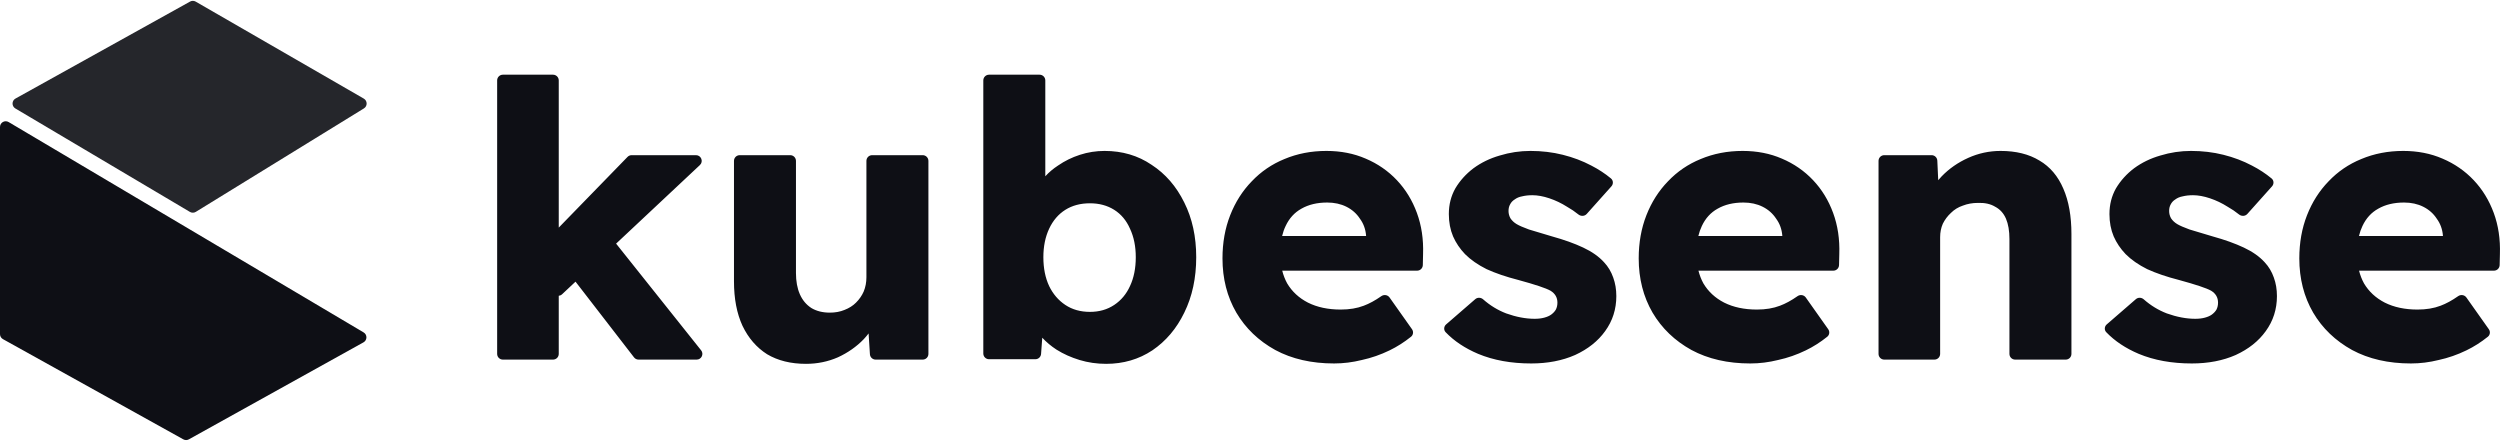
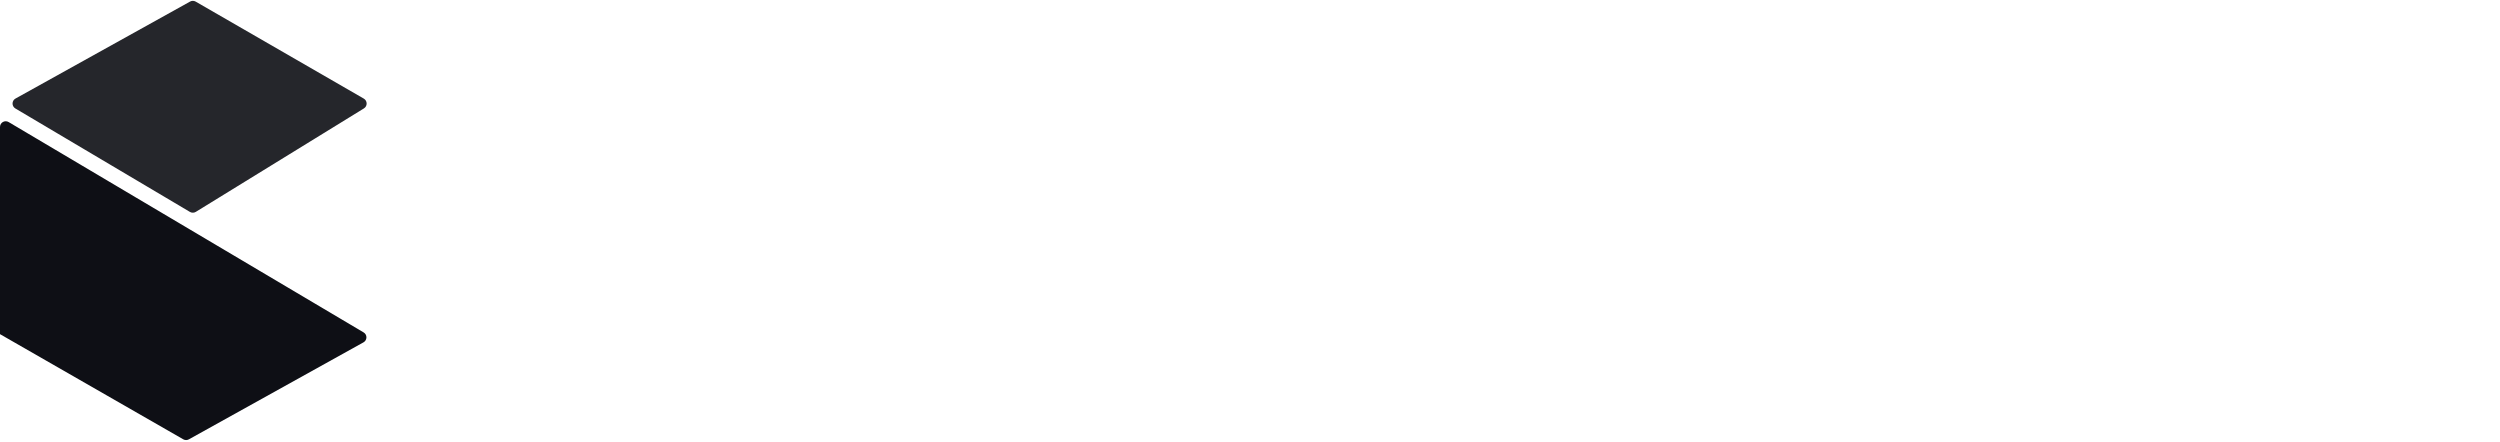
<svg xmlns="http://www.w3.org/2000/svg" width="164" height="29" viewBox="0 0 164 29" fill="none">
-   <path fill-rule="evenodd" clip-rule="evenodd" d="M36.654 19.404C36.732 19.396 36.809 19.363 36.872 19.304L37.754 18.477L41.593 23.445C41.664 23.537 41.774 23.59 41.89 23.59H45.701C46.015 23.59 46.19 23.227 45.994 22.982L40.416 15.982L45.914 10.827C46.162 10.595 45.997 10.179 45.658 10.179H41.435C41.334 10.179 41.237 10.22 41.166 10.293L36.654 14.931V5.275C36.654 5.068 36.486 4.9 36.279 4.9H32.988C32.781 4.9 32.613 5.068 32.613 5.275V23.216C32.613 23.423 32.781 23.59 32.988 23.59H36.279C36.486 23.59 36.654 23.423 36.654 23.216V19.404ZM70.82 23.616C71.375 23.784 71.956 23.868 72.562 23.868C73.69 23.868 74.701 23.574 75.593 22.984C76.485 22.378 77.184 21.553 77.689 20.509C78.211 19.448 78.472 18.236 78.472 16.872C78.472 15.525 78.211 14.33 77.689 13.286C77.167 12.225 76.452 11.4 75.543 10.81C74.65 10.204 73.623 9.901 72.461 9.901C71.906 9.901 71.367 9.985 70.845 10.154C70.323 10.322 69.843 10.558 69.405 10.861C69.087 11.069 68.809 11.303 68.572 11.564V5.275C68.572 5.068 68.404 4.9 68.197 4.9H64.88C64.673 4.9 64.505 5.068 64.505 5.275V23.19C64.505 23.397 64.673 23.565 64.88 23.565H67.92C68.117 23.565 68.28 23.414 68.294 23.218L68.372 22.154C68.638 22.442 68.949 22.702 69.304 22.934C69.759 23.22 70.264 23.447 70.82 23.616ZM73.093 20.004C72.638 20.307 72.108 20.459 71.501 20.459C70.878 20.459 70.34 20.307 69.885 20.004C69.43 19.701 69.077 19.288 68.824 18.766C68.572 18.228 68.445 17.596 68.445 16.872C68.445 16.165 68.572 15.542 68.824 15.003C69.077 14.464 69.43 14.052 69.885 13.765C70.34 13.479 70.878 13.336 71.501 13.336C72.108 13.336 72.638 13.479 73.093 13.765C73.547 14.052 73.892 14.464 74.128 15.003C74.381 15.542 74.507 16.165 74.507 16.872C74.507 17.596 74.381 18.228 74.128 18.766C73.892 19.288 73.547 19.701 73.093 20.004ZM87.519 23.843C86.037 23.843 84.749 23.548 83.655 22.959C82.56 22.353 81.71 21.536 81.104 20.509C80.498 19.465 80.195 18.278 80.195 16.948C80.195 15.921 80.363 14.978 80.7 14.119C81.037 13.26 81.508 12.52 82.114 11.896C82.72 11.257 83.436 10.768 84.261 10.432C85.103 10.078 86.02 9.901 87.014 9.901C87.957 9.901 88.816 10.07 89.59 10.406C90.382 10.743 91.064 11.215 91.636 11.821C92.209 12.427 92.646 13.143 92.949 13.968C93.252 14.793 93.387 15.694 93.353 16.67L93.337 17.39C93.332 17.593 93.166 17.756 92.962 17.756H84.114C84.189 18.054 84.297 18.332 84.438 18.59C84.758 19.128 85.212 19.549 85.802 19.852C86.408 20.155 87.123 20.307 87.948 20.307C88.521 20.307 89.026 20.223 89.464 20.055C89.826 19.92 90.209 19.712 90.614 19.428C90.789 19.306 91.032 19.341 91.155 19.515L92.627 21.596C92.738 21.753 92.713 21.97 92.563 22.09C92.118 22.447 91.649 22.745 91.156 22.984C90.567 23.27 89.961 23.481 89.338 23.616C88.731 23.767 88.125 23.843 87.519 23.843ZM84.337 14.826C84.24 15.026 84.164 15.245 84.107 15.483H89.615V15.458C89.582 15.037 89.447 14.666 89.211 14.346C88.992 14.01 88.698 13.749 88.327 13.563C87.957 13.378 87.536 13.286 87.064 13.286C86.408 13.286 85.844 13.42 85.372 13.69C84.918 13.942 84.573 14.321 84.337 14.826ZM96.964 23.212C97.974 23.633 99.136 23.843 100.449 23.843C101.527 23.843 102.486 23.658 103.328 23.287C104.17 22.9 104.827 22.378 105.298 21.721C105.787 21.048 106.031 20.282 106.031 19.423C106.031 18.985 105.963 18.581 105.829 18.211C105.694 17.823 105.492 17.487 105.223 17.201C104.886 16.83 104.431 16.51 103.859 16.241C103.286 15.971 102.604 15.727 101.813 15.508C101.173 15.323 100.668 15.171 100.298 15.054C99.927 14.919 99.658 14.801 99.489 14.7C99.321 14.599 99.186 14.473 99.085 14.321C99.001 14.17 98.959 14.01 98.959 13.841C98.959 13.673 98.993 13.53 99.06 13.412C99.127 13.277 99.228 13.168 99.363 13.084C99.498 12.983 99.658 12.915 99.843 12.882C100.045 12.831 100.272 12.806 100.525 12.806C100.862 12.806 101.232 12.873 101.636 13.008C102.04 13.143 102.427 13.328 102.798 13.563C103.067 13.715 103.315 13.883 103.543 14.068C103.707 14.2 103.95 14.191 104.09 14.034L105.71 12.222C105.846 12.069 105.835 11.835 105.678 11.705C105.292 11.385 104.862 11.104 104.389 10.861C103.817 10.558 103.194 10.322 102.52 10.154C101.847 9.985 101.139 9.901 100.399 9.901C99.708 9.901 99.035 10.002 98.378 10.204C97.738 10.389 97.166 10.667 96.66 11.038C96.172 11.408 95.776 11.846 95.474 12.351C95.187 12.856 95.044 13.42 95.044 14.043C95.044 14.582 95.137 15.07 95.322 15.508C95.507 15.929 95.768 16.317 96.105 16.67C96.475 17.041 96.947 17.369 97.519 17.655C98.109 17.924 98.799 18.16 99.59 18.362C100.146 18.514 100.601 18.648 100.954 18.766C101.308 18.884 101.56 18.985 101.712 19.07C102.015 19.255 102.167 19.516 102.167 19.852C102.167 20.021 102.133 20.172 102.065 20.307C101.998 20.425 101.897 20.534 101.762 20.635C101.645 20.72 101.493 20.787 101.308 20.837C101.123 20.888 100.912 20.913 100.676 20.913C100.087 20.913 99.464 20.795 98.807 20.56C98.255 20.347 97.751 20.04 97.294 19.637C97.146 19.507 96.924 19.497 96.776 19.626L94.868 21.279C94.713 21.412 94.693 21.646 94.835 21.793C95.392 22.374 96.102 22.846 96.964 23.212ZM114.823 23.843C113.341 23.843 112.053 23.548 110.959 22.959C109.864 22.353 109.014 21.536 108.408 20.509C107.802 19.465 107.499 18.278 107.499 16.948C107.499 15.921 107.667 14.978 108.004 14.119C108.341 13.26 108.812 12.52 109.418 11.896C110.024 11.257 110.74 10.768 111.565 10.432C112.407 10.078 113.325 9.901 114.318 9.901C115.261 9.901 116.12 10.07 116.894 10.406C117.686 10.743 118.368 11.215 118.94 11.821C119.513 12.427 119.95 13.143 120.253 13.968C120.556 14.793 120.691 15.694 120.658 16.67L120.641 17.39C120.636 17.593 120.47 17.756 120.266 17.756H111.418C111.493 18.054 111.601 18.332 111.742 18.59C112.062 19.128 112.516 19.549 113.106 19.852C113.712 20.155 114.427 20.307 115.253 20.307C115.825 20.307 116.33 20.223 116.768 20.055C117.13 19.92 117.513 19.712 117.918 19.428C118.093 19.306 118.336 19.341 118.459 19.515L119.931 21.596C120.043 21.753 120.017 21.97 119.867 22.09C119.422 22.447 118.953 22.745 118.46 22.984C117.871 23.27 117.265 23.481 116.642 23.616C116.036 23.767 115.429 23.843 114.823 23.843ZM111.641 14.826C111.545 15.026 111.468 15.245 111.411 15.483H116.919V15.458C116.886 15.037 116.751 14.666 116.515 14.346C116.296 14.01 116.002 13.749 115.631 13.563C115.261 13.378 114.84 13.286 114.369 13.286C113.712 13.286 113.148 13.42 112.676 13.69C112.222 13.942 111.877 14.321 111.641 14.826ZM123.232 23.216C123.232 23.423 123.4 23.59 123.607 23.59H124.065H125.278H126.898C127.105 23.59 127.273 23.423 127.273 23.216V15.559C127.273 15.239 127.332 14.944 127.45 14.675C127.585 14.405 127.761 14.17 127.98 13.968C128.199 13.749 128.46 13.589 128.763 13.488C129.066 13.37 129.395 13.311 129.748 13.311C130.203 13.294 130.582 13.378 130.885 13.563C131.205 13.732 131.44 13.993 131.592 14.346C131.744 14.7 131.819 15.146 131.819 15.685V23.216C131.819 23.423 131.987 23.59 132.194 23.59H135.511C135.718 23.59 135.886 23.423 135.886 23.216V15.357C135.886 14.178 135.709 13.185 135.355 12.376C135.002 11.551 134.48 10.937 133.789 10.533C133.099 10.112 132.249 9.901 131.238 9.901C130.498 9.901 129.79 10.053 129.117 10.356C128.443 10.659 127.862 11.063 127.374 11.568C127.294 11.651 127.219 11.735 127.147 11.821L127.088 10.537C127.078 10.336 126.913 10.179 126.713 10.179H123.607C123.4 10.179 123.232 10.347 123.232 10.554V23.216ZM143.785 23.843C142.472 23.843 141.31 23.633 140.3 23.212C139.438 22.846 138.729 22.374 138.171 21.793C138.029 21.646 138.049 21.412 138.204 21.279L140.112 19.626C140.26 19.497 140.482 19.507 140.63 19.637C141.087 20.04 141.591 20.347 142.143 20.56C142.8 20.795 143.423 20.913 144.012 20.913C144.248 20.913 144.459 20.888 144.644 20.837C144.829 20.787 144.981 20.72 145.099 20.635C145.233 20.534 145.334 20.425 145.402 20.307C145.469 20.172 145.503 20.021 145.503 19.852C145.503 19.516 145.351 19.255 145.048 19.07C144.896 18.985 144.644 18.884 144.29 18.766C143.937 18.648 143.482 18.514 142.926 18.362C142.135 18.16 141.445 17.924 140.855 17.655C140.283 17.369 139.811 17.041 139.441 16.67C139.104 16.317 138.843 15.929 138.658 15.508C138.473 15.07 138.38 14.582 138.38 14.043C138.38 13.42 138.523 12.856 138.81 12.351C139.113 11.846 139.508 11.408 139.997 11.038C140.502 10.667 141.074 10.389 141.714 10.204C142.371 10.002 143.044 9.901 143.735 9.901C144.476 9.901 145.183 9.985 145.856 10.154C146.53 10.322 147.153 10.558 147.725 10.861C148.198 11.104 148.628 11.385 149.014 11.705C149.172 11.835 149.182 12.069 149.046 12.222L147.426 14.034C147.286 14.191 147.044 14.2 146.879 14.068C146.651 13.883 146.403 13.715 146.134 13.563C145.764 13.328 145.376 13.143 144.972 13.008C144.568 12.873 144.198 12.806 143.861 12.806C143.608 12.806 143.381 12.831 143.179 12.882C142.994 12.915 142.834 12.983 142.699 13.084C142.564 13.168 142.463 13.277 142.396 13.412C142.329 13.53 142.295 13.673 142.295 13.841C142.295 14.01 142.337 14.17 142.421 14.321C142.522 14.473 142.657 14.599 142.825 14.7C142.994 14.801 143.263 14.919 143.634 15.054C144.004 15.171 144.509 15.323 145.149 15.508C145.94 15.727 146.622 15.971 147.195 16.241C147.767 16.51 148.222 16.83 148.559 17.201C148.828 17.487 149.03 17.823 149.165 18.211C149.3 18.581 149.367 18.985 149.367 19.423C149.367 20.282 149.123 21.048 148.634 21.721C148.163 22.378 147.506 22.9 146.664 23.287C145.823 23.658 144.863 23.843 143.785 23.843ZM158.159 23.843C156.678 23.843 155.389 23.548 154.295 22.959C153.201 22.353 152.35 21.536 151.744 20.509C151.138 19.465 150.835 18.278 150.835 16.948C150.835 15.921 151.003 14.978 151.34 14.119C151.677 13.26 152.148 12.52 152.754 11.896C153.36 11.257 154.076 10.768 154.901 10.432C155.743 10.078 156.661 9.901 157.654 9.901C158.597 9.901 159.456 10.07 160.23 10.406C161.022 10.743 161.704 11.215 162.276 11.821C162.849 12.427 163.286 13.143 163.59 13.968C163.893 14.793 164.027 15.694 163.994 16.67L163.977 17.39C163.972 17.593 163.806 17.756 163.602 17.756H154.754C154.829 18.054 154.937 18.332 155.078 18.59C155.398 19.128 155.853 19.549 156.442 19.852C157.048 20.155 157.764 20.307 158.589 20.307C159.161 20.307 159.666 20.223 160.104 20.055C160.466 19.92 160.849 19.712 161.254 19.428C161.429 19.306 161.672 19.341 161.795 19.515L163.267 21.596C163.379 21.753 163.353 21.97 163.203 22.09C162.758 22.447 162.289 22.745 161.796 22.984C161.207 23.27 160.601 23.481 159.978 23.616C159.372 23.767 158.765 23.843 158.159 23.843ZM154.977 14.826C154.881 15.026 154.804 15.245 154.747 15.483H160.256V15.458C160.222 15.037 160.087 14.666 159.851 14.346C159.633 14.01 159.338 13.749 158.967 13.563C158.597 13.378 158.176 13.286 157.705 13.286C157.048 13.286 156.484 13.42 156.012 13.69C155.558 13.942 155.213 14.321 154.977 14.826ZM52.872 23.868C51.879 23.868 51.028 23.658 50.321 23.237C49.631 22.799 49.092 22.176 48.705 21.368C48.334 20.56 48.149 19.591 48.149 18.463V10.554C48.149 10.347 48.317 10.179 48.524 10.179H51.84C52.047 10.179 52.215 10.347 52.215 10.554V17.908C52.215 18.447 52.299 18.91 52.468 19.297C52.636 19.684 52.889 19.987 53.225 20.206C53.562 20.408 53.966 20.509 54.438 20.509C54.791 20.509 55.111 20.45 55.398 20.332C55.701 20.215 55.953 20.055 56.155 19.852C56.374 19.634 56.543 19.389 56.66 19.12C56.778 18.834 56.837 18.522 56.837 18.186V10.554C56.837 10.347 57.005 10.179 57.212 10.179H60.529C60.736 10.179 60.904 10.347 60.904 10.554V23.216C60.904 23.423 60.736 23.59 60.529 23.59H57.441C57.244 23.59 57.08 23.437 57.067 23.24L56.98 21.873C56.881 22.003 56.775 22.129 56.66 22.252C56.189 22.74 55.625 23.136 54.968 23.439C54.312 23.725 53.613 23.868 52.872 23.868Z" fill="#0E0F15" />
  <path opacity="0.9" d="M12.846 13.898L23.873 7.112C24.115 6.963 24.11 6.61 23.864 6.468L12.837 0.106C12.723 0.04 12.583 0.039 12.468 0.103L1.016 6.465C0.763 6.605 0.758 6.968 1.007 7.115L12.458 13.901C12.578 13.972 12.727 13.971 12.846 13.898Z" fill="#0E0F15" />
-   <path d="M12.39 28.821L23.845 22.458C24.098 22.317 24.103 21.955 23.854 21.807L0.566 8.007C0.316 7.859 0 8.039 0 8.33V21.92C0 22.056 0.074 22.181 0.193 22.247L12.026 28.821C12.139 28.884 12.277 28.884 12.39 28.821Z" fill="#0E0F15" />
+   <path d="M12.39 28.821L23.845 22.458C24.098 22.317 24.103 21.955 23.854 21.807L0.566 8.007C0.316 7.859 0 8.039 0 8.33V21.92L12.026 28.821C12.139 28.884 12.277 28.884 12.39 28.821Z" fill="#0E0F15" />
</svg>